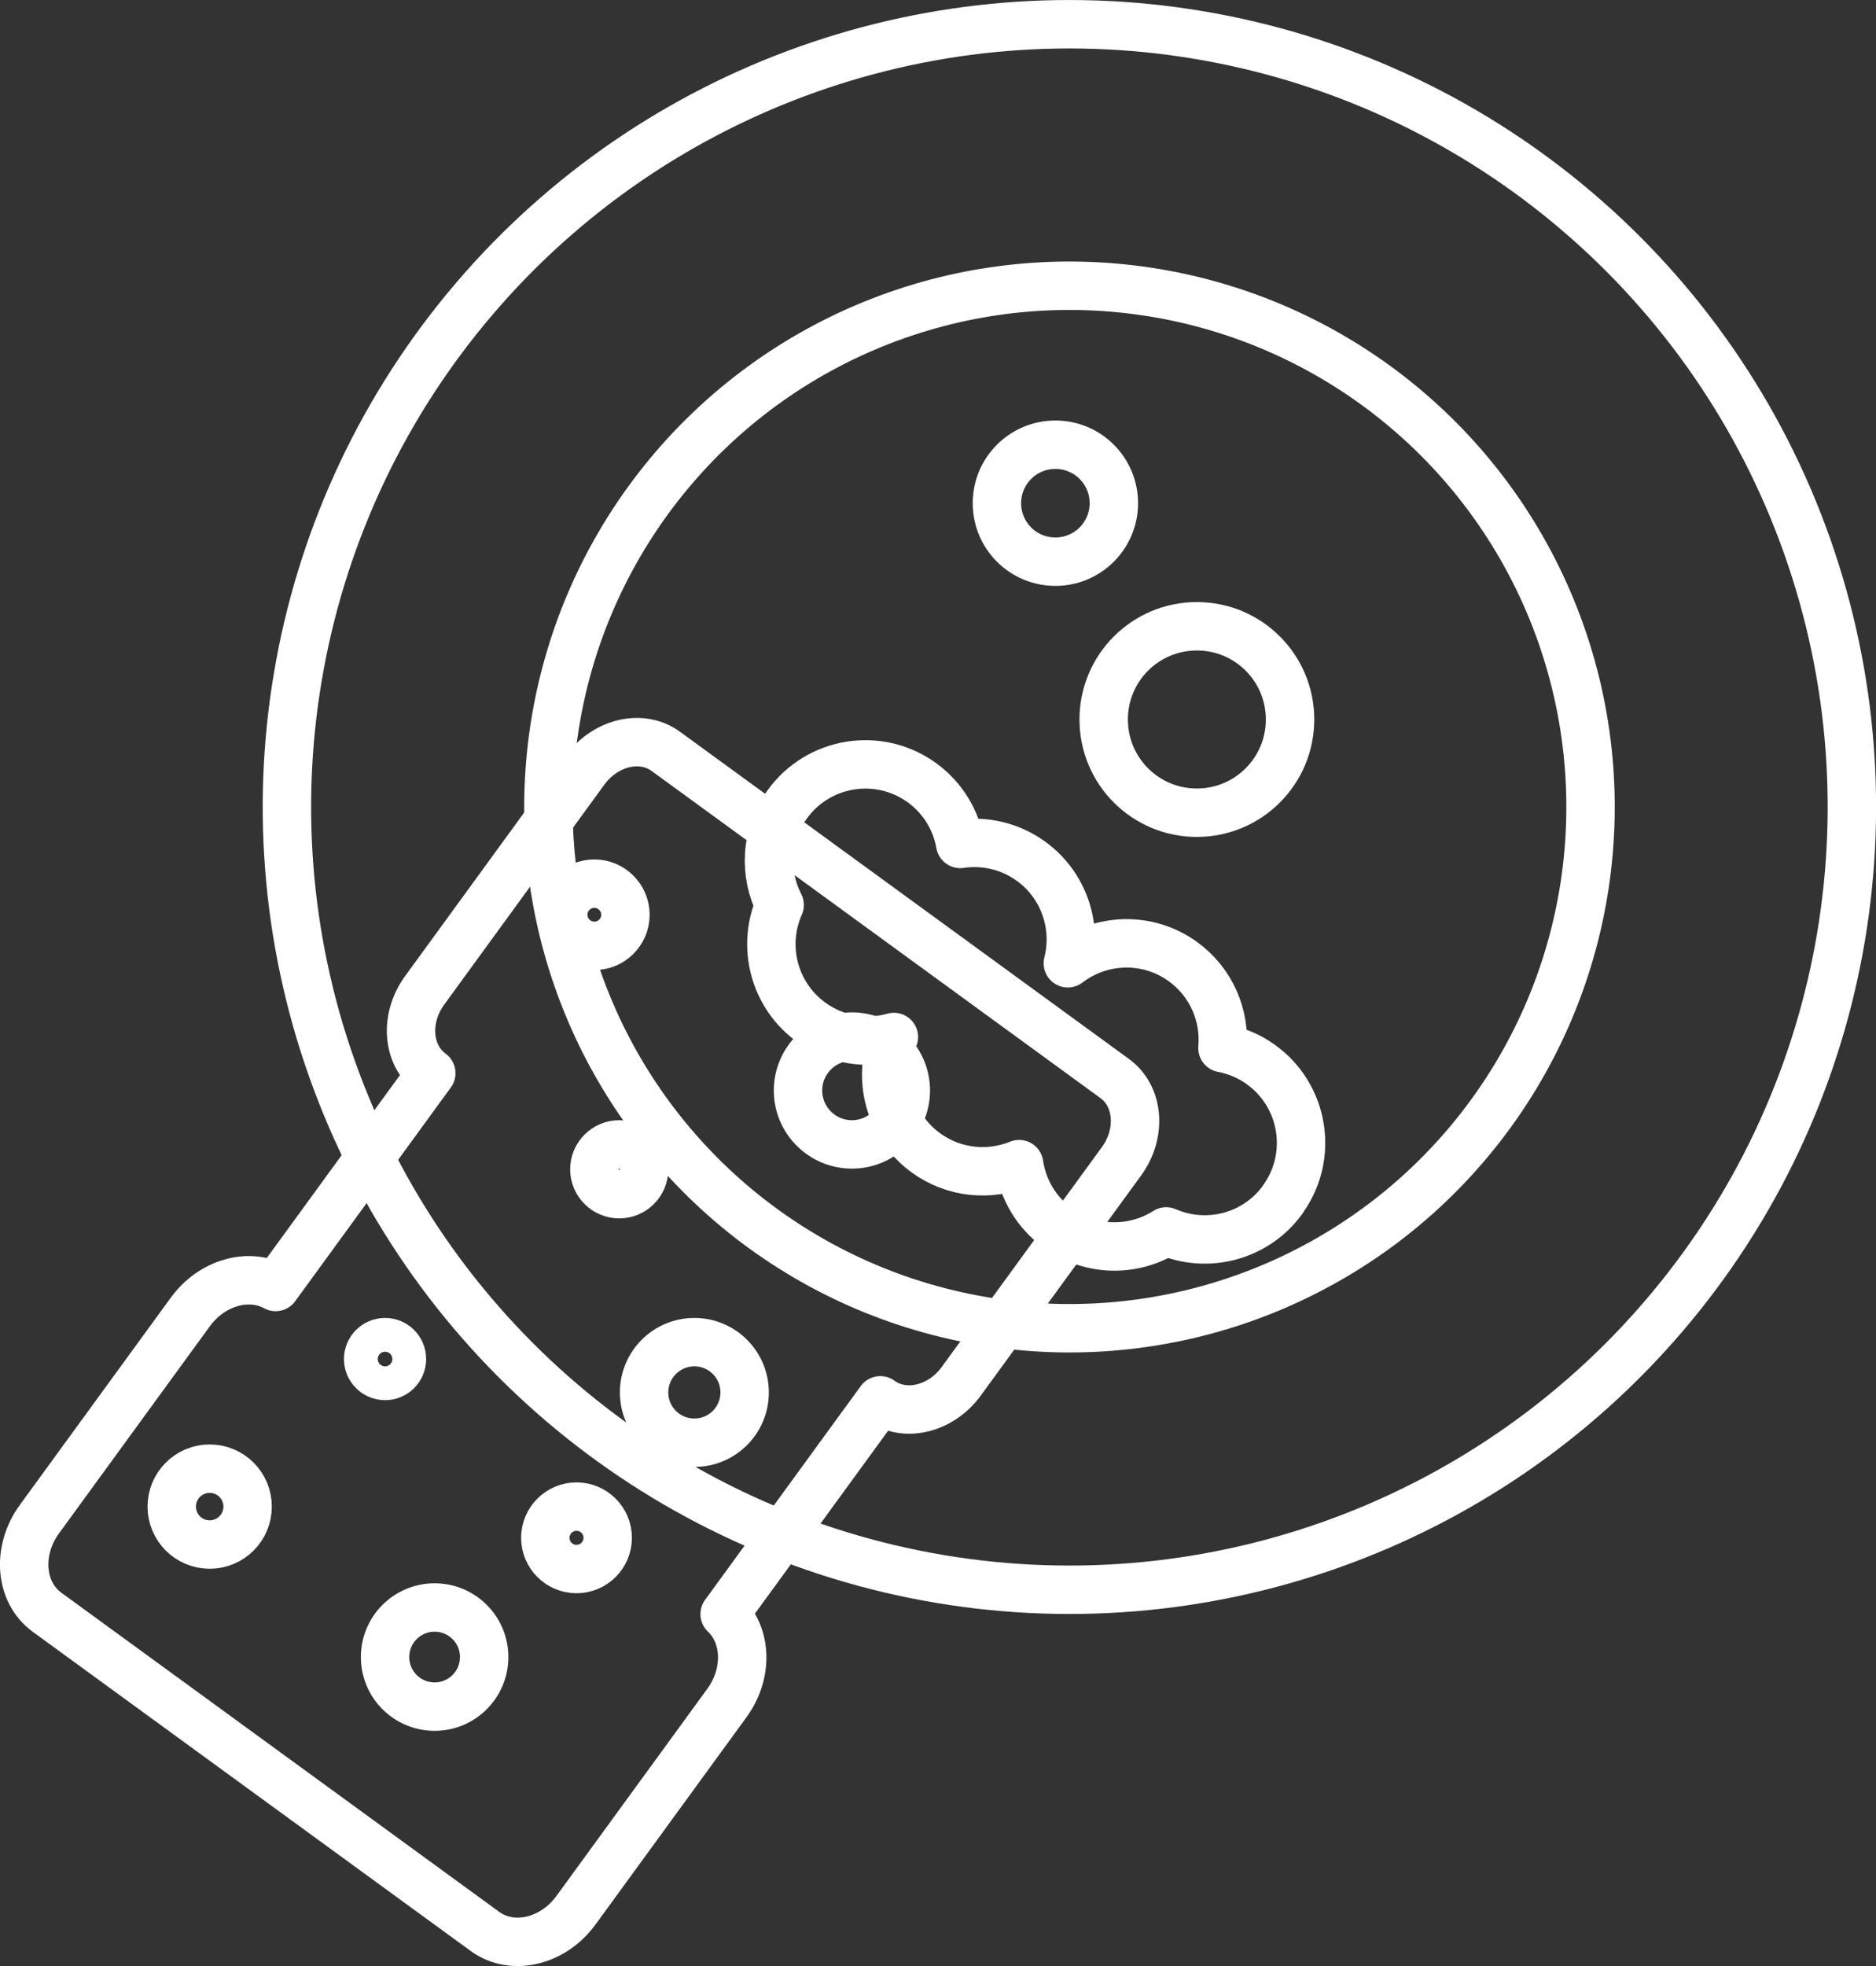
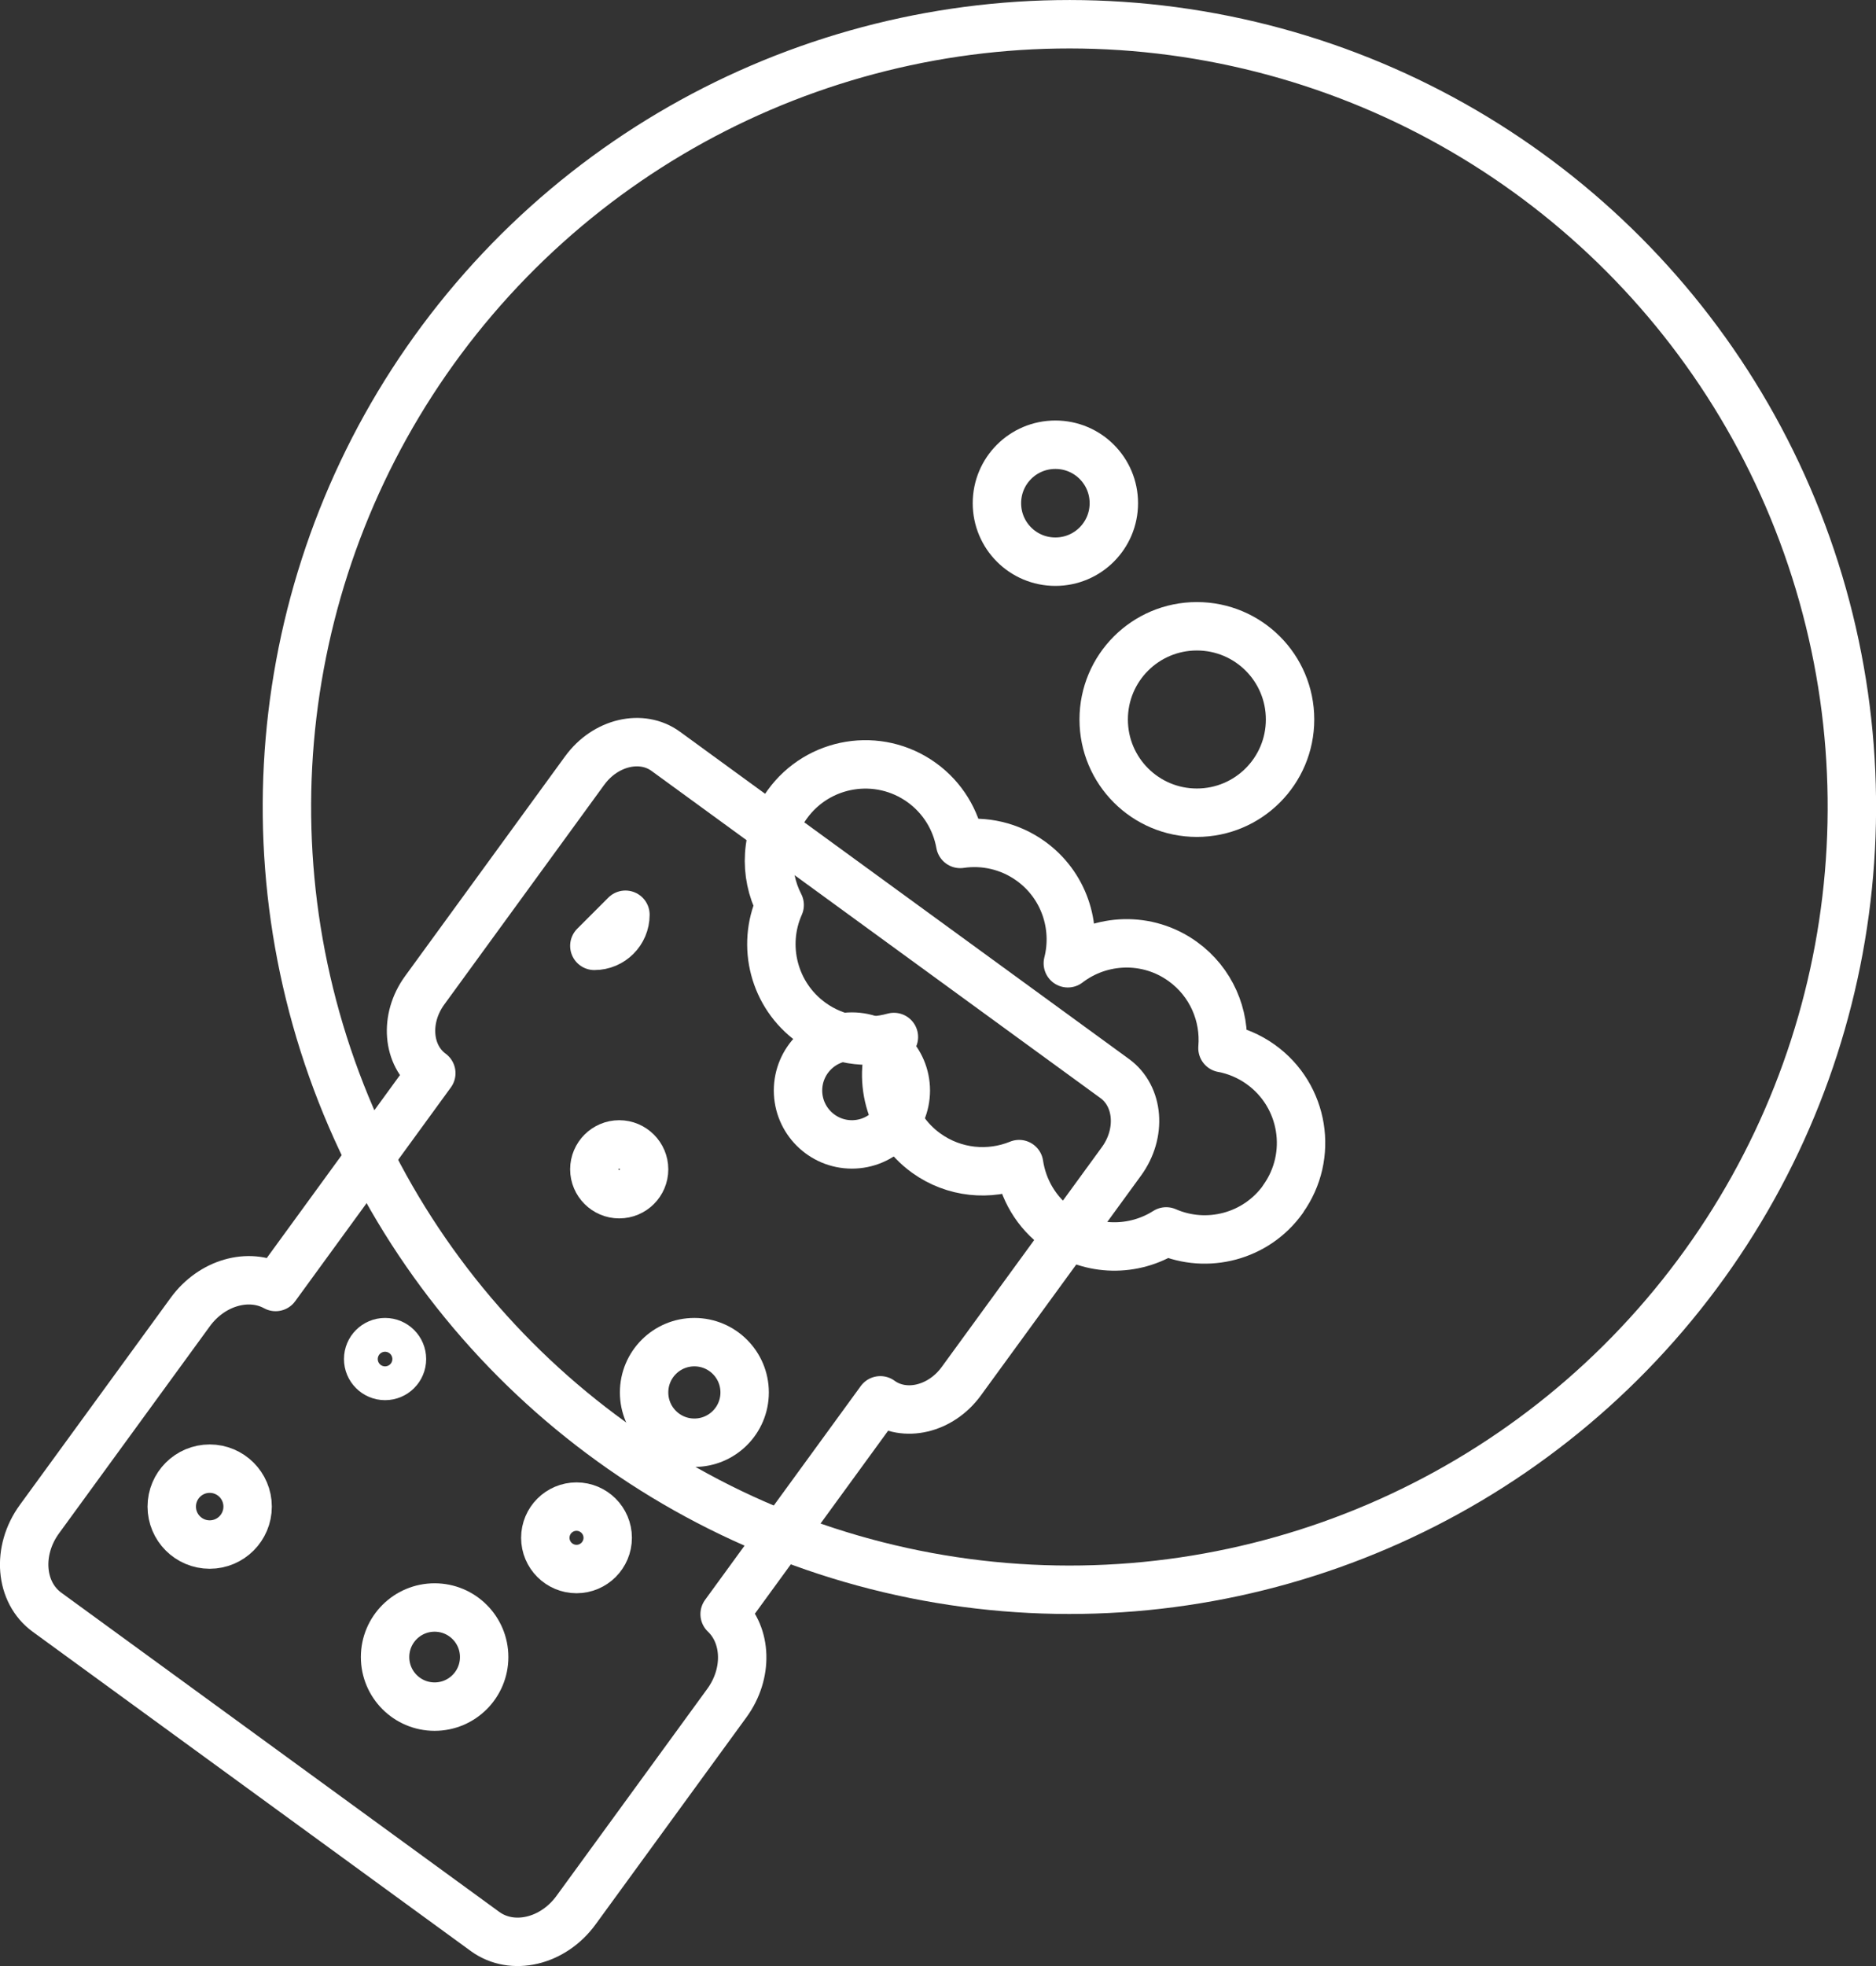
<svg xmlns="http://www.w3.org/2000/svg" id="Layer_2" data-name="Layer 2" viewBox="0 0 180.99 189.62">
  <rect x="0" y="0" width="180.99" height="189.62" fill="#333333" stroke="none" />
  <defs>
    <style>
      .cls-1 {
        fill: none;
        stroke: #fff;
        stroke-linecap: round;
        stroke-linejoin: round;
        stroke-width: 4.67px;
      }
    </style>
  </defs>
  <g id="iconos">
    <g>
      <circle class="cls-1" cx="103.17" cy="77.82" r="75.49" transform="translate(7.9 165.14) rotate(-79.53)" />
-       <circle class="cls-1" cx="103.17" cy="77.82" r="50.27" transform="translate(10.65 168.04) rotate(-81.3)" />
      <path class="cls-1" d="M123.77,115.65c3-4.17,2.05-9.98-2.12-12.98-1.14-.82-2.41-1.35-3.71-1.59.27-3.15-1.08-6.37-3.83-8.35-3.41-2.46-7.92-2.26-11.09.17.92-3.6-.38-7.56-3.58-9.86-2.05-1.47-4.49-1.99-6.8-1.65-.41-2.3-1.68-4.45-3.72-5.92-4.17-3-9.98-2.05-12.98,2.12-2.11,2.94-2.27,6.68-.72,9.69-1.76,3.94-.57,8.71,3.07,11.33,2.39,1.72,5.32,2.14,7.95,1.4-1.67,3.92-.48,8.6,3.12,11.2,2.7,1.94,6.09,2.23,8.96,1.06.36,2.4,1.64,4.66,3.77,6.19,3.18,2.29,7.31,2.28,10.42.3,3.93,1.72,8.66.53,11.26-3.09Z" />
      <path class="cls-1" d="M107.46,48.53c0,3.11-2.52,5.64-5.64,5.64s-5.64-2.52-5.64-5.64,2.52-5.64,5.64-5.64,5.64,2.52,5.64,5.64Z" />
      <path class="cls-1" d="M124.46,69.39c0,4.96-4.02,8.99-8.99,8.99s-8.99-4.02-8.99-8.99,4.02-8.99,8.99-8.99,8.99,4.02,8.99,8.99Z" />
      <path class="cls-1" d="M56.41,74.31l-15.44,21.2c-1.98,2.72-1.69,6.29.64,7.99l-15.02,20.62c-2.6-1.43-6.16-.43-8.23,2.41l-14.55,19.97c-2.23,3.05-1.9,7.08.73,8.99l42.26,30.79c2.63,1.91,6.56.99,8.78-2.07l14.55-19.97c2.07-2.85,1.93-6.53-.22-8.57l15.02-20.62c2.33,1.7,5.83.88,7.81-1.84l15.45-21.2c1.98-2.71,1.69-6.29-.64-7.99l-43.32-31.56c-2.33-1.7-5.83-.88-7.81,1.84Z" />
-       <path class="cls-1" d="M60.34,88.22c0,1.66-1.35,3-3,3s-3-1.35-3-3,1.35-3,3-3,3,1.35,3,3Z" />
+       <path class="cls-1" d="M60.34,88.22c0,1.66-1.35,3-3,3Z" />
      <path class="cls-1" d="M87.39,105.17c0,2.87-2.33,5.2-5.2,5.2s-5.2-2.33-5.2-5.2,2.33-5.2,5.2-5.2,5.2,2.33,5.2,5.2Z" />
      <path class="cls-1" d="M62.14,112.77c0,1.33-1.08,2.4-2.4,2.4s-2.4-1.08-2.4-2.4,1.08-2.4,2.4-2.4,2.4,1.08,2.4,2.4Z" />
      <path class="cls-1" d="M38.78,131.07c0,.9-.73,1.63-1.63,1.63s-1.63-.73-1.63-1.63.73-1.63,1.63-1.63,1.63.73,1.63,1.63Z" />
      <path class="cls-1" d="M71.84,134.29c0,2.68-2.17,4.85-4.85,4.85s-4.85-2.17-4.85-4.85,2.17-4.85,4.85-4.85,4.85,2.17,4.85,4.85Z" />
      <path class="cls-1" d="M23.89,145.3c0,2.02-1.64,3.66-3.66,3.66s-3.66-1.64-3.66-3.66,1.64-3.66,3.66-3.66,3.66,1.64,3.66,3.66Z" />
      <circle class="cls-1" cx="41.93" cy="159.81" r="4.78" />
      <path class="cls-1" d="M58.63,148.31c0,1.66-1.35,3.01-3.01,3.01s-3.01-1.35-3.01-3.01,1.35-3.01,3.01-3.01,3.01,1.35,3.01,3.01Z" />
    </g>
  </g>
</svg>